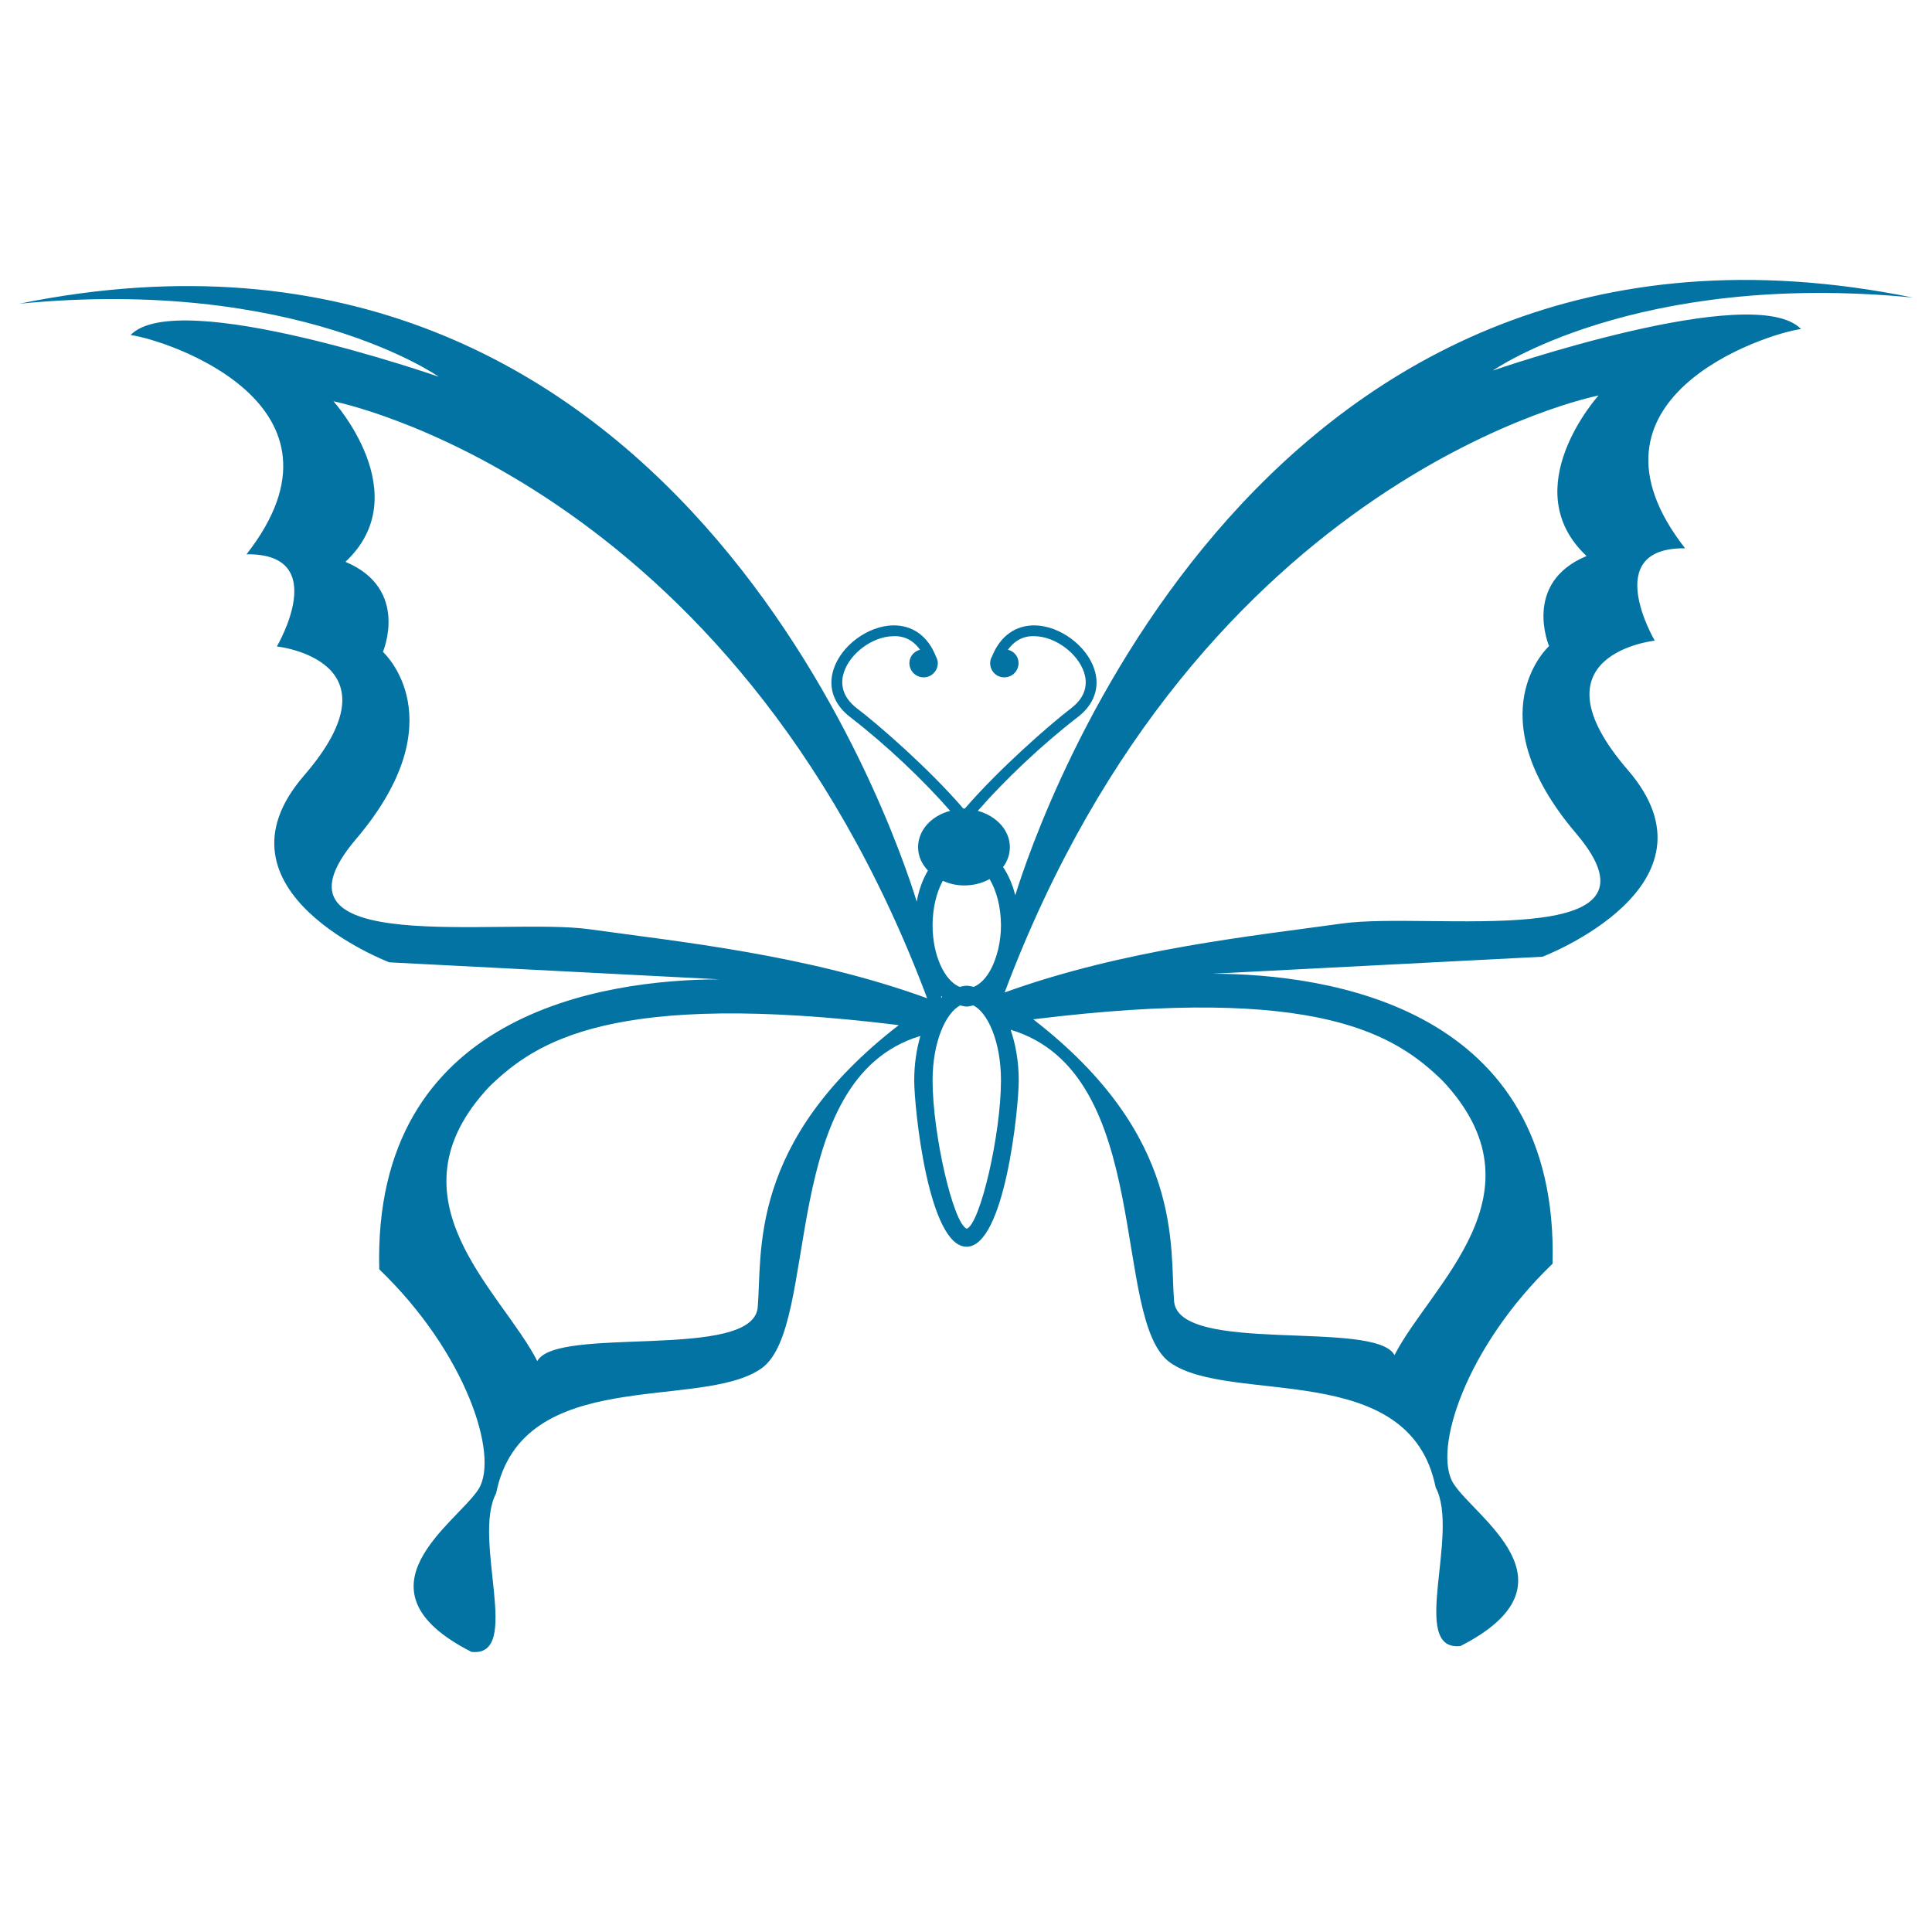
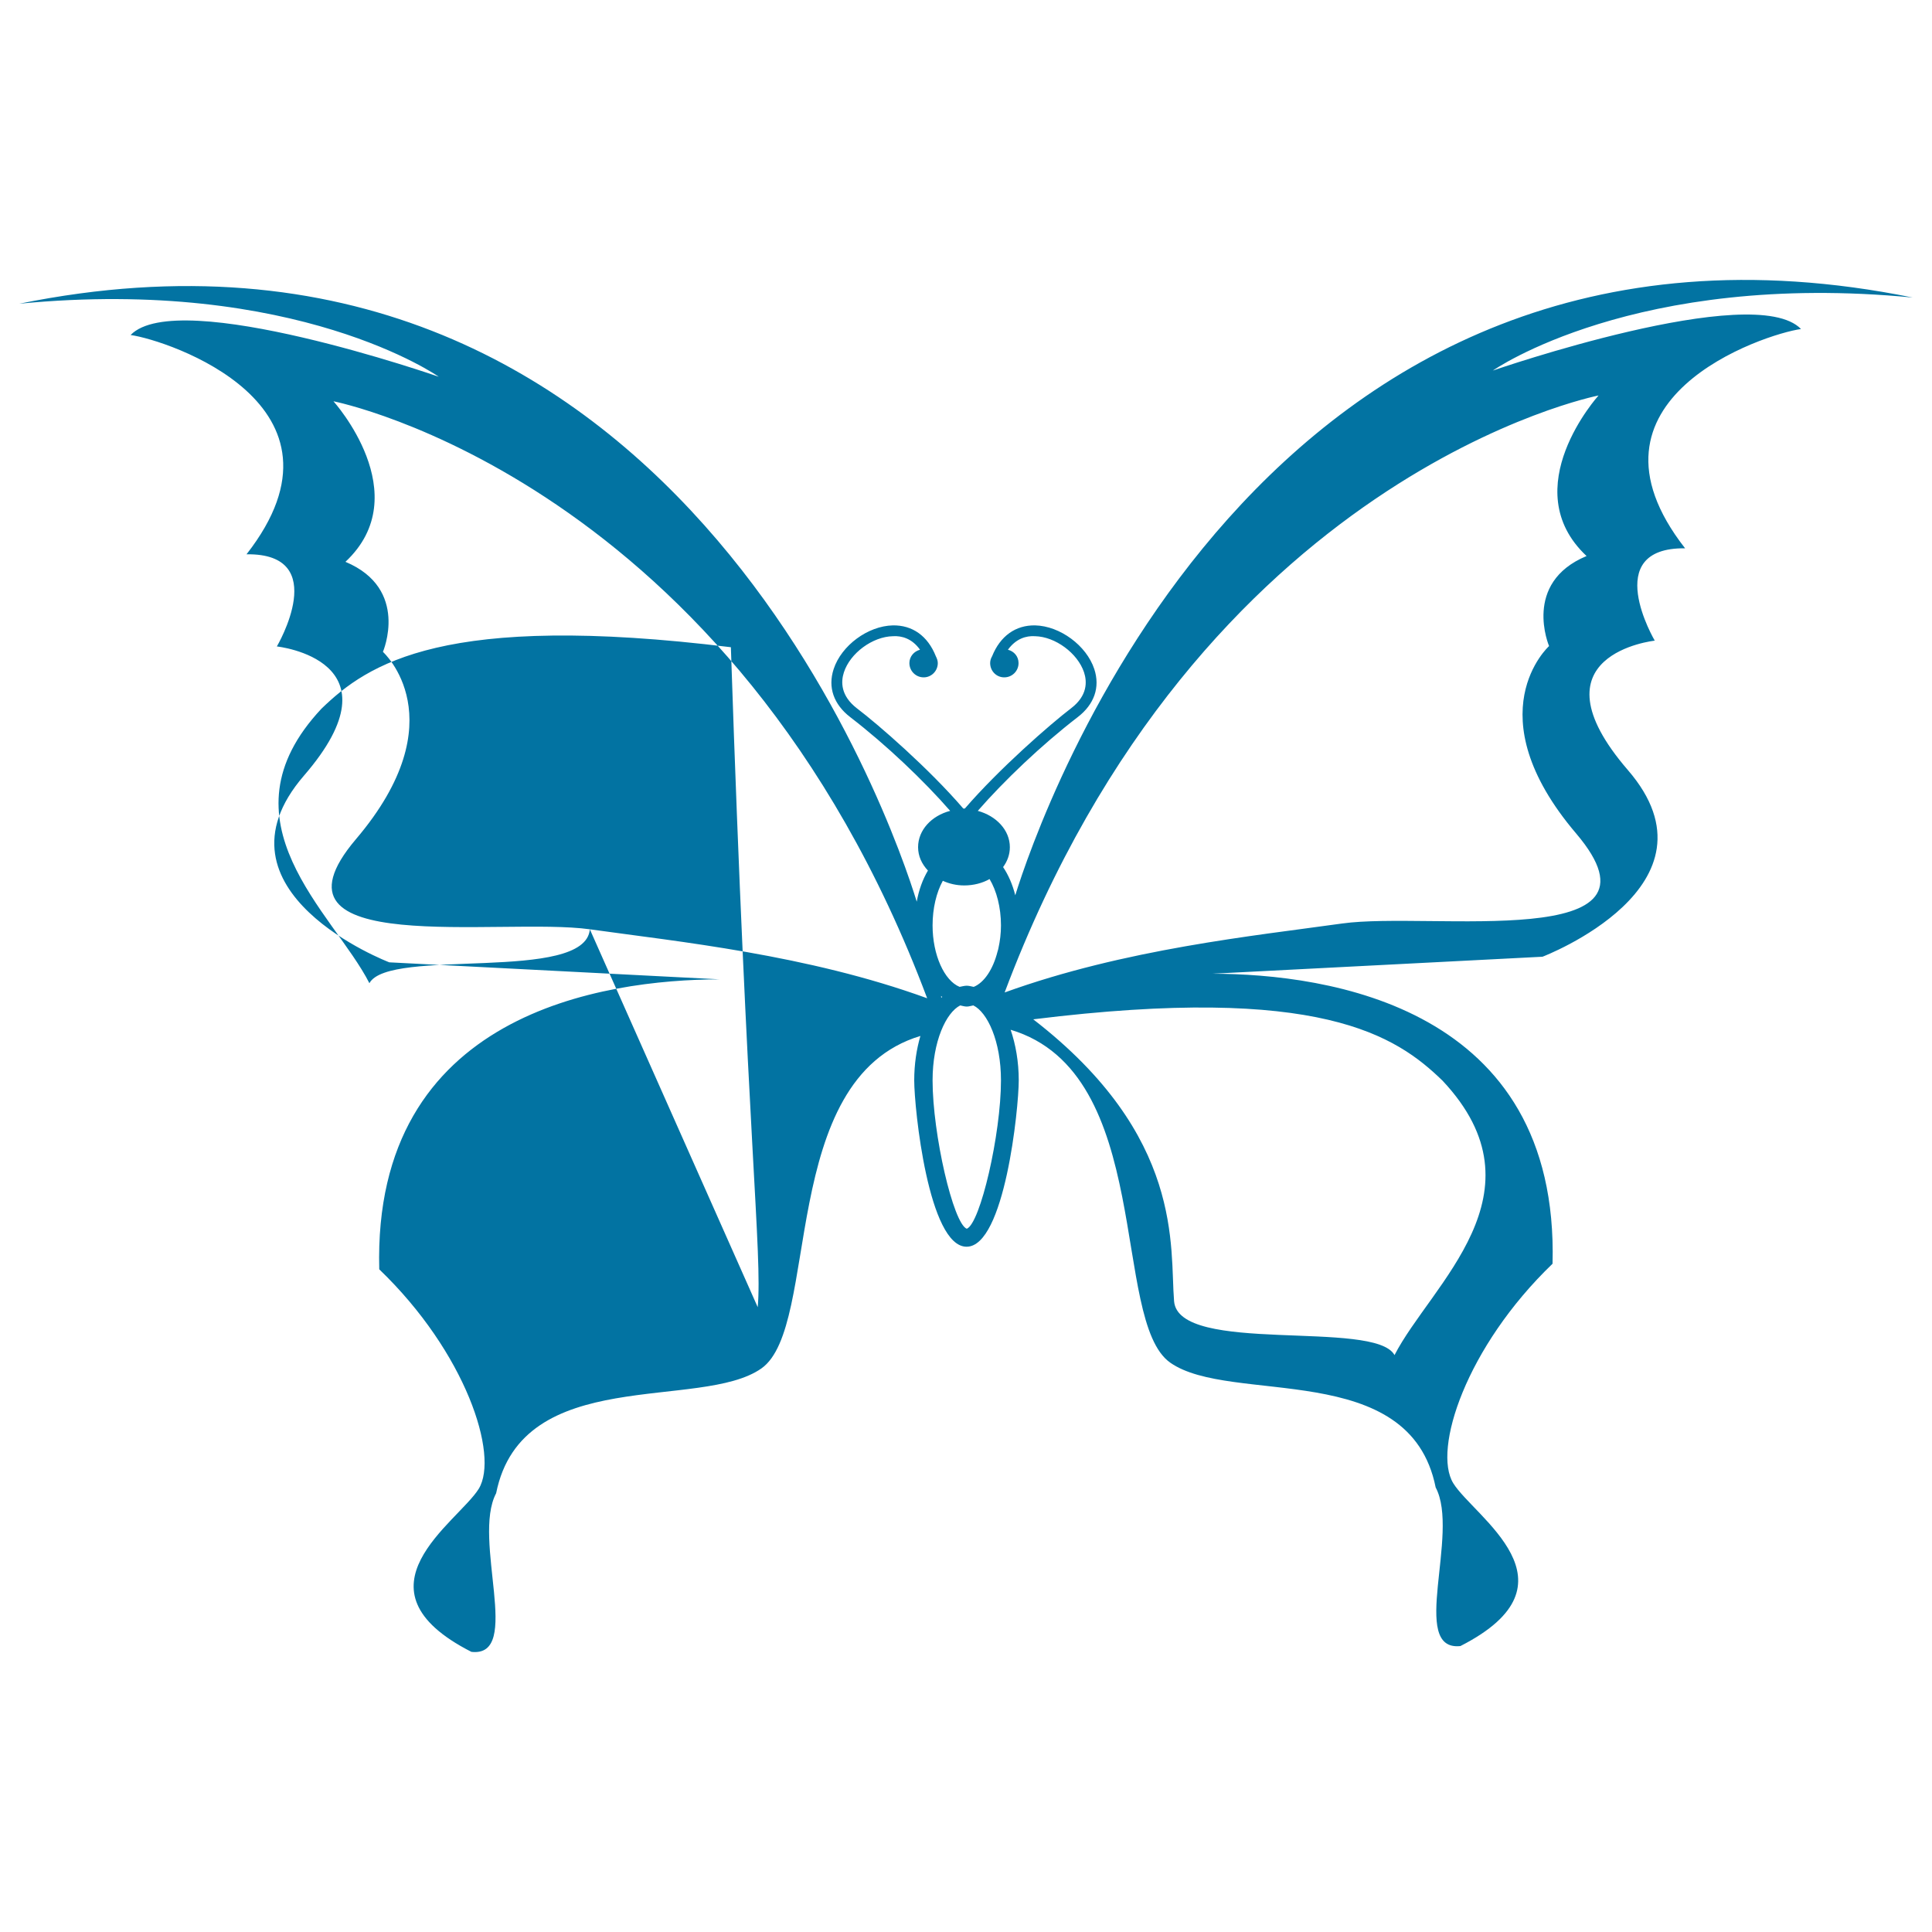
<svg xmlns="http://www.w3.org/2000/svg" viewBox="0 0 1000 1000" style="fill:#0273a2">
  <title>Butterfly Top View SVG icon</title>
  <g>
-     <path d="M990,154C652.6,85.5,537.6,424.3,525.5,463.4c-1.4-5.6-3.6-10.6-6.3-14.6c2.2-3,3.5-6.5,3.5-10.3c0-8.8-7-16.2-16.6-18.8c13.6-15.6,33-34.1,51.7-48.5c8.6-6.6,11.7-15.5,8.6-24.9c-4-12.1-17.7-22.3-30.6-22.6c-10.1-0.2-18.1,5.5-22.3,16c-0.6,1-1,2.2-1,3.5c0,4.1,3.2,7.4,7.3,7.4s7.4-3.3,7.4-7.4c0-3.4-2.3-6.1-5.5-6.9c4.2-5.8,9.5-7.3,14-7c10.5,0.2,22.1,8.8,25.4,18.7c1.6,4.9,1.8,12.1-6.7,18.6c-11,8.4-37.3,31.4-55,51.9c-0.1,0-0.2,0-0.4,0c-0.1,0-0.2,0-0.4,0c-17.7-20.6-44-43.5-55.1-51.9c-8.4-6.5-8.3-13.7-6.7-18.6c3.2-9.9,14.8-18.5,25.4-18.7c4.5-0.3,9.9,1.2,14,7c-3.1,0.8-5.5,3.5-5.5,6.9c0,4.1,3.3,7.4,7.4,7.4c4,0,7.3-3.3,7.3-7.4c0-1.3-0.5-2.5-1-3.5c-4.2-10.6-12.2-16.2-22.3-16c-12.9,0.3-26.6,10.4-30.6,22.6c-3.1,9.4,0,18.3,8.6,24.9c18.7,14.4,38.1,32.9,51.7,48.5c-9.6,2.5-16.6,9.9-16.6,18.8c0,4.6,1.9,8.7,5.1,12.1c-2.7,4.5-4.7,10-5.8,16.1C462.8,428.5,347.9,88.5,10,157.2c143.7-14,217.1,37.8,217.1,37.8S92.1,148,67.6,173.4c18.9,2.6,120.5,36.1,60,113.5c44.2-0.6,15.7,47.7,15.7,47.7s65.8,7,14,66.9c-51.8,60,44.2,96.6,44.2,96.6l170.9,8.8c-59.7,0.2-179.6,17.1-176.1,150.1c44.8,43,62.1,96.2,51.5,113.6C237,788,180,822.4,244,855c26.8,3,0.1-58.2,12.8-82.1c13.4-66.9,105.9-42.5,137.3-64.6c30.8-21.7,8-149.7,82.3-172.1c-2,6.8-3.2,14.6-3.2,23c0,14.6,7.4,86.1,27.1,86.1c19.7,0,27-71.6,27-86.1c0-9.7-1.6-18.6-4.2-26.2c74.7,22.3,51.7,150.5,82.6,172.3c31.4,22.1,124-2.4,137.4,64.6c12.7,23.8-14,84.9,12.8,82.1c64-32.6,7-66.9-3.7-84.3c-10.7-17.4,6.6-70.5,51.4-113.6c3.5-133.1-116.4-150-176.1-150.1l170.9-8.8c0,0,96-36.6,44.2-96.6c-51.8-60,13.9-67,13.9-67s-28.5-48.3,15.7-47.8c-60.5-77.4,41-110.9,60-113.5c-24.4-25.3-159.5,21.5-159.5,21.5S846.3,140.1,990,154z M500.4,510.2c-1.3,0-2.5,0.4-3.7,0.6c-7.9-3.2-14-16.5-14-31.8c0-8.9,2-17.1,5.3-23.1c3.3,1.5,7,2.4,11.1,2.4c4.8,0,9.4-1.2,13.1-3.3c3.6,6,5.9,14.6,5.9,24c0,4.1-0.5,8.1-1.3,11.7c-0.1,0.6-0.3,1.3-0.5,1.9c-2.3,9.1-6.9,16-12.3,18.2C502.8,510.6,501.6,510.2,500.4,510.2z M487.2,516.5c0-0.3-0.1-0.6-0.1-1c0.2,0.2,0.4,0.4,0.6,0.5C487.5,516.1,487.3,516.3,487.2,516.5z M305.3,481c-45.8-6.4-173.8,15.5-121.1-46.6c52.8-62.1,14-97,14-97s14-32.6-19.4-46.6c37.3-34.9-6.2-83.1-6.2-83.1S379,248.1,479.9,516.7C417.8,494.1,351,487.4,305.3,481z M392.2,676.6c-2.3,27.9-104,9.3-114.1,27.9c-18.6-36.5-79.4-83.9-24.8-142.1c24.1-23.3,63.4-50.1,211.9-31.8C386.8,591.2,394.6,648.6,392.2,676.6z M500.4,636c-7-2.7-17.7-49-17.7-76.8c0-20.2,7-35.1,14.3-38.8c1.1,0.2,2.2,0.6,3.4,0.6c1.1,0,2.2-0.4,3.4-0.6c7.3,3.6,14.3,18.5,14.3,38.8C518.1,587,507.4,633.3,500.4,636z M746.7,559.4c54.5,58.1-6.2,105.5-24.9,142c-10.1-18.6-111.8,0-114.1-27.9c-2.3-27.9,5.5-85.3-72.9-145.9C683.3,509.2,722.6,536,746.7,559.4z M827.4,204.7c0,0-43.5,48.1-6.2,83.1c-33.4,13.9-19.4,46.6-19.4,46.6s-38.8,34.9,14,97c52.8,62.1-75.3,40.2-121.1,46.6c-45.8,6.4-112.5,13.2-174.7,35.7C621,245,827.4,204.7,827.4,204.7z" />
+     <path d="M990,154C652.6,85.5,537.6,424.3,525.5,463.4c-1.4-5.6-3.6-10.6-6.3-14.6c2.2-3,3.5-6.5,3.5-10.3c0-8.8-7-16.2-16.6-18.8c13.6-15.6,33-34.1,51.7-48.5c8.6-6.6,11.7-15.5,8.6-24.9c-4-12.1-17.7-22.3-30.6-22.6c-10.1-0.2-18.1,5.5-22.3,16c-0.6,1-1,2.2-1,3.5c0,4.1,3.2,7.4,7.3,7.4s7.4-3.3,7.4-7.4c0-3.4-2.3-6.1-5.5-6.9c4.2-5.8,9.5-7.3,14-7c10.5,0.2,22.1,8.8,25.4,18.7c1.6,4.9,1.8,12.1-6.7,18.6c-11,8.4-37.3,31.4-55,51.9c-0.1,0-0.2,0-0.4,0c-0.1,0-0.2,0-0.4,0c-17.7-20.6-44-43.5-55.1-51.9c-8.4-6.5-8.3-13.7-6.7-18.6c3.2-9.9,14.8-18.5,25.4-18.7c4.5-0.3,9.9,1.2,14,7c-3.1,0.8-5.5,3.5-5.5,6.9c0,4.1,3.3,7.4,7.4,7.4c4,0,7.3-3.3,7.3-7.4c0-1.3-0.5-2.5-1-3.5c-4.2-10.6-12.2-16.2-22.3-16c-12.9,0.3-26.6,10.4-30.6,22.6c-3.1,9.4,0,18.3,8.6,24.9c18.7,14.4,38.1,32.9,51.7,48.5c-9.6,2.5-16.6,9.9-16.6,18.8c0,4.6,1.9,8.7,5.1,12.1c-2.7,4.5-4.7,10-5.8,16.1C462.8,428.5,347.9,88.5,10,157.2c143.7-14,217.1,37.8,217.1,37.8S92.1,148,67.6,173.4c18.9,2.6,120.5,36.1,60,113.5c44.2-0.6,15.7,47.7,15.7,47.7s65.8,7,14,66.9c-51.8,60,44.2,96.6,44.2,96.6l170.9,8.8c-59.7,0.2-179.6,17.1-176.1,150.1c44.8,43,62.1,96.2,51.5,113.6C237,788,180,822.4,244,855c26.8,3,0.1-58.2,12.8-82.1c13.4-66.9,105.9-42.5,137.3-64.6c30.8-21.7,8-149.7,82.3-172.1c-2,6.8-3.2,14.6-3.2,23c0,14.6,7.4,86.1,27.1,86.1c19.7,0,27-71.6,27-86.1c0-9.7-1.6-18.6-4.2-26.2c74.7,22.3,51.7,150.5,82.6,172.3c31.4,22.1,124-2.4,137.4,64.6c12.7,23.8-14,84.9,12.8,82.1c64-32.6,7-66.9-3.7-84.3c-10.7-17.4,6.6-70.5,51.4-113.6c3.5-133.1-116.4-150-176.1-150.1l170.9-8.8c0,0,96-36.6,44.2-96.6c-51.8-60,13.9-67,13.9-67s-28.5-48.3,15.7-47.8c-60.5-77.4,41-110.9,60-113.5c-24.4-25.3-159.5,21.5-159.5,21.5S846.3,140.1,990,154z M500.4,510.2c-1.3,0-2.5,0.4-3.7,0.6c-7.9-3.2-14-16.5-14-31.8c0-8.9,2-17.1,5.3-23.1c3.3,1.5,7,2.4,11.1,2.4c4.8,0,9.4-1.2,13.1-3.3c3.6,6,5.9,14.6,5.9,24c0,4.1-0.5,8.1-1.3,11.7c-0.1,0.6-0.3,1.3-0.5,1.9c-2.3,9.1-6.9,16-12.3,18.2C502.8,510.6,501.6,510.2,500.4,510.2z M487.2,516.5c0-0.3-0.1-0.6-0.1-1c0.2,0.2,0.4,0.4,0.6,0.5C487.5,516.1,487.3,516.3,487.2,516.5z M305.3,481c-45.8-6.4-173.8,15.5-121.1-46.6c52.8-62.1,14-97,14-97s14-32.6-19.4-46.6c37.3-34.9-6.2-83.1-6.2-83.1S379,248.1,479.9,516.7C417.8,494.1,351,487.4,305.3,481z c-2.3,27.9-104,9.3-114.1,27.9c-18.6-36.5-79.4-83.9-24.8-142.1c24.1-23.3,63.4-50.1,211.9-31.8C386.8,591.2,394.6,648.6,392.2,676.6z M500.4,636c-7-2.7-17.7-49-17.7-76.8c0-20.2,7-35.1,14.3-38.8c1.1,0.2,2.2,0.6,3.4,0.6c1.1,0,2.2-0.4,3.4-0.6c7.3,3.6,14.3,18.5,14.3,38.8C518.1,587,507.4,633.3,500.4,636z M746.7,559.4c54.5,58.1-6.2,105.5-24.9,142c-10.1-18.6-111.8,0-114.1-27.9c-2.3-27.9,5.5-85.3-72.9-145.9C683.3,509.2,722.6,536,746.7,559.4z M827.4,204.7c0,0-43.5,48.1-6.2,83.1c-33.4,13.9-19.4,46.6-19.4,46.6s-38.8,34.9,14,97c52.8,62.1-75.3,40.2-121.1,46.6c-45.8,6.4-112.5,13.2-174.7,35.7C621,245,827.4,204.7,827.4,204.7z" />
  </g>
</svg>